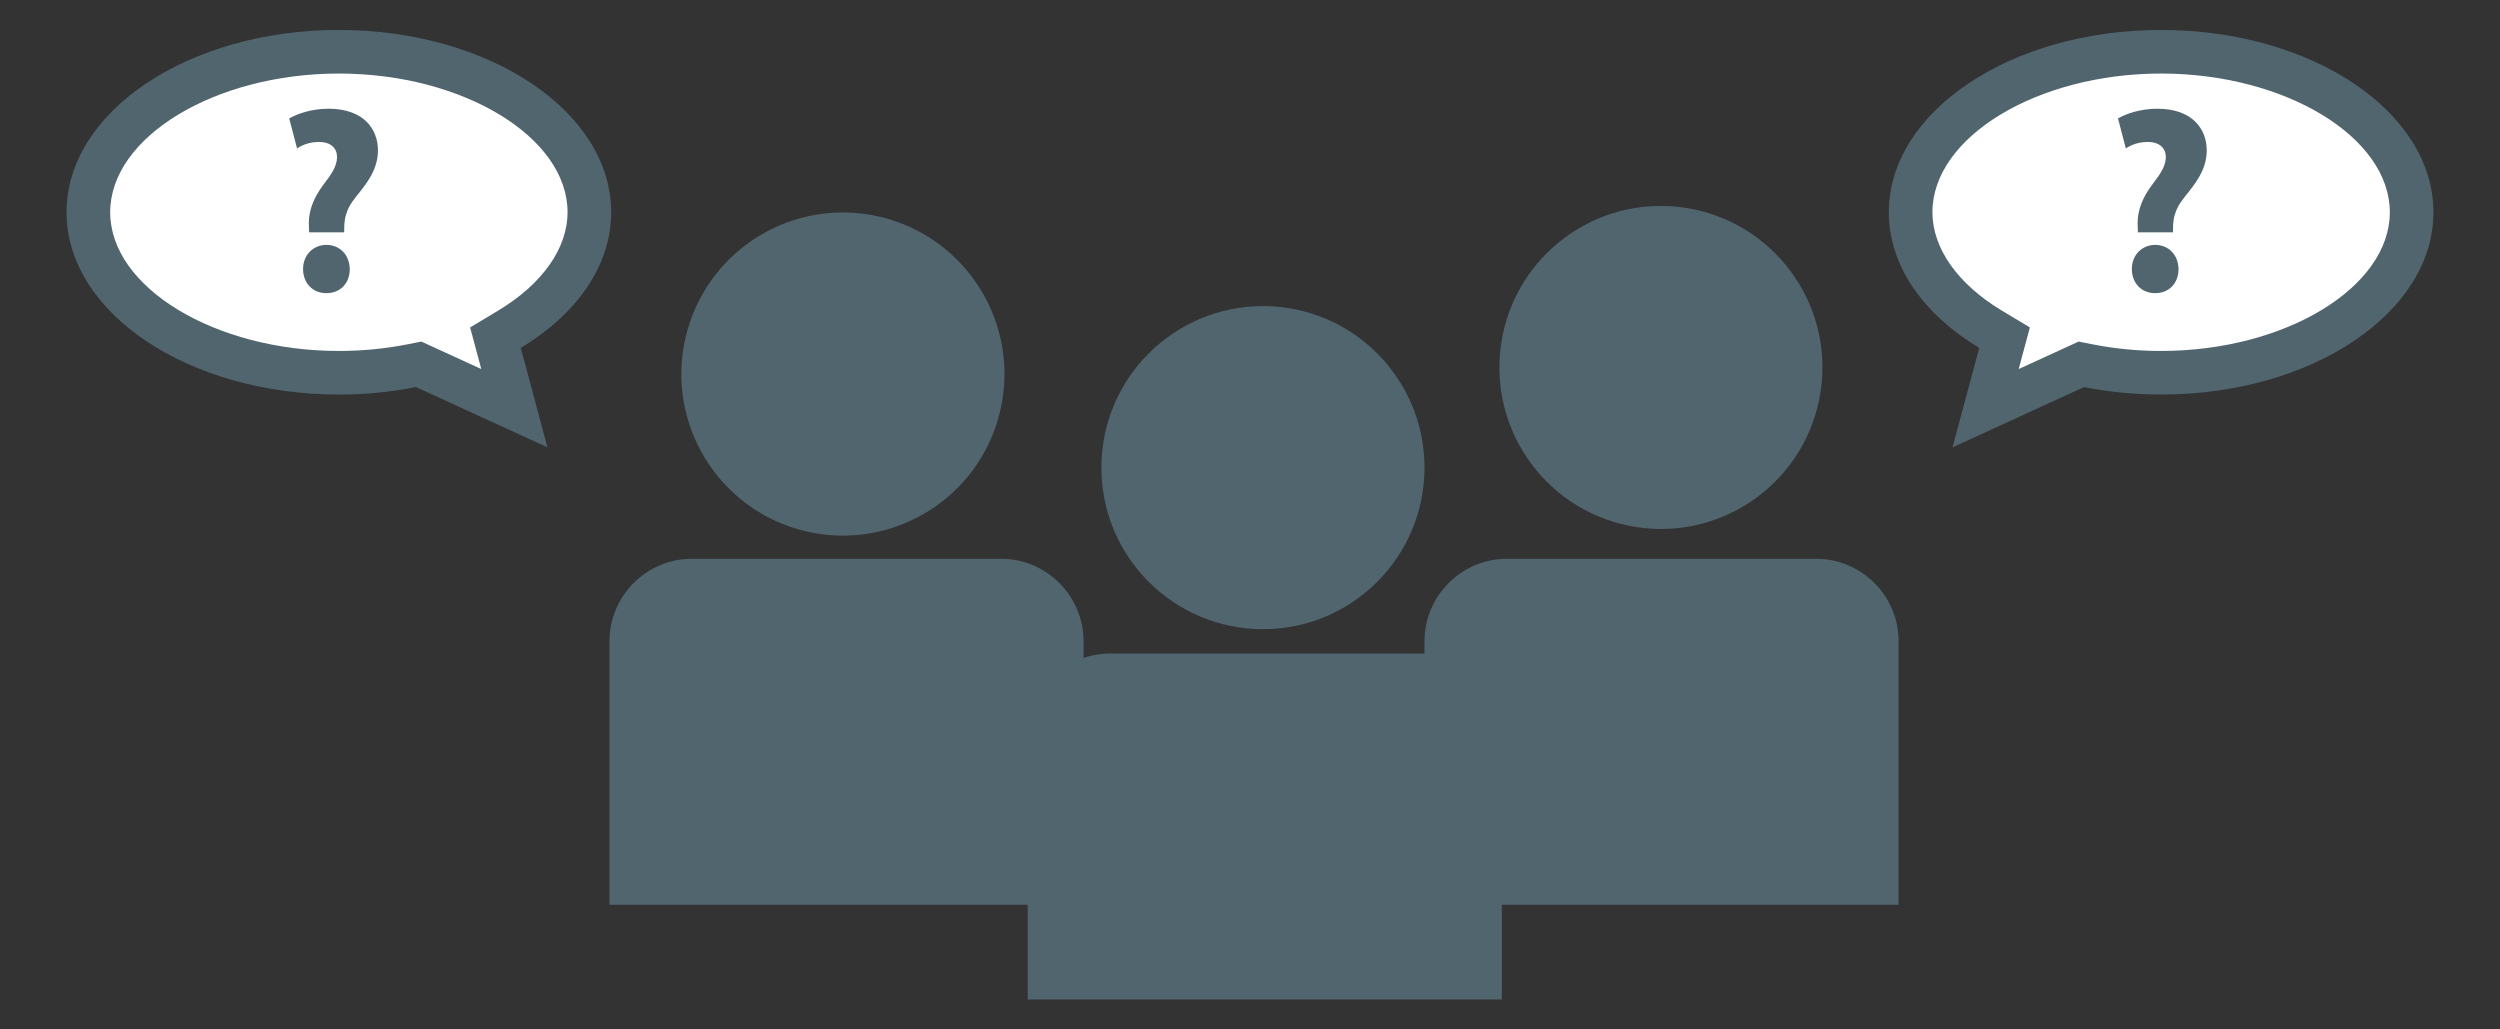
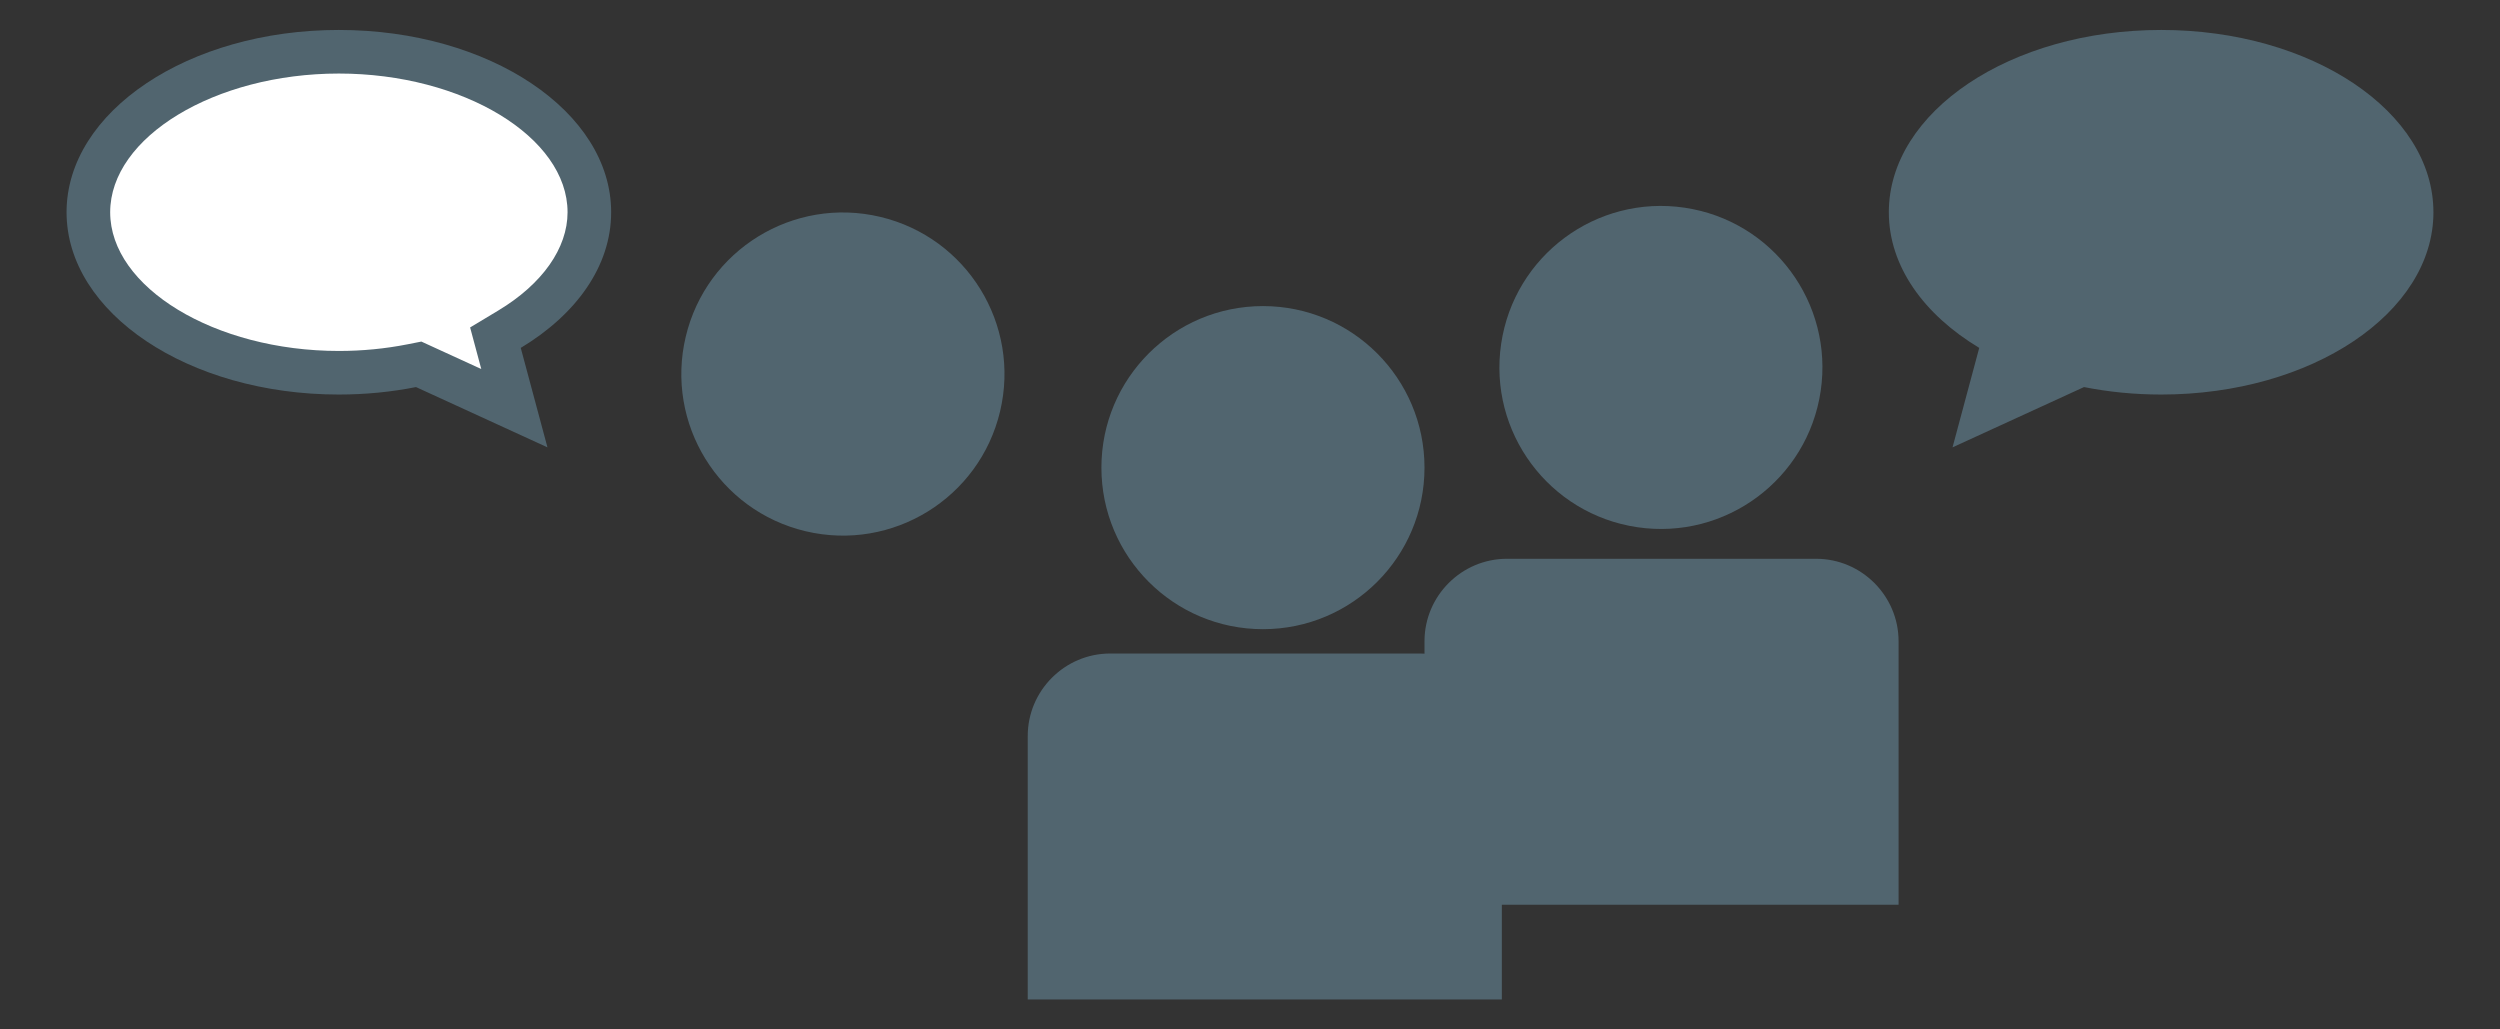
<svg xmlns="http://www.w3.org/2000/svg" xmlns:ns1="http://www.inkscape.org/namespaces/inkscape" xmlns:ns2="http://sodipodi.sourceforge.net/DTD/sodipodi-0.dtd" width="170" height="70" viewBox="0 0 170 70" id="svg2" version="1.1" ns1:version="0.91 r13725" ns2:docname="design_1.svg">
  <rect x="0" y="0" width="170" height="70" fill="#333333" stroke="none" />
  <defs id="defs4" />
  <ns2:namedview id="base" pagecolor="#a2a2a2" bordercolor="#666666" borderopacity="1.0" ns1:pageopacity="0" ns1:pageshadow="2" ns1:zoom="1.979899" ns1:cx="217.34048" ns1:cy="-31.509689" ns1:document-units="px" ns1:current-layer="layer1" showgrid="false" units="px" ns1:window-width="1847" ns1:window-height="1058" ns1:window-x="1985" ns1:window-y="-8" ns1:window-maximized="1" ns1:snap-center="true" />
  <g ns1:label="レイヤー 1" ns1:groupmode="layer" id="layer1" transform="translate(0,-982.362)">
    <g transform="translate(-335.257,350.69)" id="g6882-8">
      <path d="m 482.213,633.709 c -10.226,0 -18.516,5.55 -18.516,12.396 0,3.663 2.375,6.954 6.148,9.223 l -1.816,6.764 8.939,-4.099 c 1.664,0.329 3.423,0.508 5.246,0.508 10.226,0 18.516,-5.55 18.516,-12.396 -0.001,-6.846 -8.291,-12.396 -18.517,-12.396 z" id="path4167-9" ns1:connector-curvature="0" style="fill:#51656f" />
-       <path d="m 473.288,653.939 -1.915,-1.152 c -2.994,-1.8 -4.711,-4.236 -4.711,-6.682 0,-5.113 7.121,-9.432 15.551,-9.432 8.43,0 15.552,4.319 15.552,9.432 0,5.112 -7.122,9.432 -15.552,9.432 -1.582,0 -3.154,-0.152 -4.671,-0.452 l -0.94,-0.186 -4.074,1.868 0.76,-2.828 z" id="path4169-4" ns1:connector-curvature="0" style="fill:#ffffff" />
      <g id="g4171-7">
-         <path d="m 479.28,639.725 c 0.534,-0.314 1.524,-0.66 2.672,-0.66 2.452,0 3.363,1.446 3.363,2.829 0,1.336 -0.802,2.295 -1.445,3.097 -0.849,1.037 -0.849,1.682 -0.849,2.482 l -2.39,0 -0.016,-0.628 c 0,-0.912 0.346,-1.761 1.021,-2.656 0.534,-0.691 0.897,-1.242 0.897,-1.839 0,-0.582 -0.409,-1.022 -1.211,-1.022 l -0.062,0 c -0.487,0 -1.053,0.157 -1.446,0.44 l -0.534,-2.043 z m 0.943,10.247 c 0,-0.975 0.691,-1.634 1.571,-1.65 0.928,0 1.588,0.676 1.603,1.65 0,0.943 -0.629,1.635 -1.588,1.635 -0.974,0 -1.586,-0.723 -1.586,-1.635 z" id="path4173-2" ns1:connector-curvature="0" style="fill:#51656f" />
-       </g>
+         </g>
      <path d="m 358.3,633.709 c 10.226,0 18.516,5.55 18.516,12.396 0,3.663 -2.375,6.954 -6.148,9.223 l 1.816,6.764 -8.939,-4.099 c -1.664,0.329 -3.423,0.508 -5.246,0.508 -10.226,0 -18.516,-5.55 -18.516,-12.396 10e-4,-6.846 8.291,-12.396 18.517,-12.396 z" id="path4175-4" ns1:connector-curvature="0" style="fill:#51656f" />
      <path d="m 367.225,653.939 1.915,-1.152 c 2.994,-1.8 4.711,-4.236 4.711,-6.682 0,-5.113 -7.121,-9.432 -15.551,-9.432 -8.43,0 -15.551,4.319 -15.551,9.432 0,5.112 7.122,9.432 15.551,9.432 1.582,0 3.154,-0.152 4.671,-0.452 l 0.939,-0.186 4.074,1.868 -0.759,-2.828 z" id="path4177-0" ns1:connector-curvature="0" style="fill:#ffffff" />
      <g id="g4179-6">
-         <path d="m 354.923,639.725 c 0.535,-0.314 1.525,-0.66 2.672,-0.66 2.452,0 3.363,1.446 3.363,2.829 0,1.336 -0.801,2.295 -1.446,3.097 -0.849,1.037 -0.849,1.682 -0.849,2.482 l -2.389,0 -0.016,-0.628 c 0,-0.912 0.346,-1.761 1.022,-2.656 0.534,-0.691 0.896,-1.242 0.896,-1.839 0,-0.582 -0.409,-1.022 -1.21,-1.022 l -0.063,0 c -0.487,0 -1.053,0.157 -1.446,0.44 l -0.534,-2.043 z m 0.943,10.247 c 0,-0.975 0.691,-1.634 1.571,-1.65 0.927,0 1.587,0.676 1.604,1.65 0,0.943 -0.629,1.635 -1.587,1.635 -0.975,0 -1.588,-0.723 -1.588,-1.635 z" id="path4181-3" ns1:connector-curvature="0" style="fill:#51656f" />
-       </g>
+         </g>
      <circle transform="matrix(0.231,-0.973,0.973,0.231,0,0)" cx="-548.631" cy="533.719" id="ellipse4213-5" r="10.985" style="fill:#51656f" />
      <g id="g4215-0">
-         <path d="m 408.938,675.273 c 0,-3.082 -2.522,-5.604 -5.604,-5.604 l -21.029,0 c -3.082,0 -5.604,2.522 -5.604,5.604 l 0,17.92 32.238,0 0,-17.92 z" id="path4217-6" ns1:connector-curvature="0" style="fill:#51656f" />
-       </g>
+         </g>
      <circle transform="matrix(0.146,-0.989,0.989,0.146,0,0)" cx="-584.327" cy="539.445" id="ellipse4219-9" r="10.985" style="fill:#51656f" />
      <g id="g4221-4">
        <path d="m 464.36,675.273 c 0,-3.082 -2.522,-5.604 -5.604,-5.604 l -21.029,0 c -3.082,0 -5.604,2.522 -5.604,5.604 l 0,17.92 32.237,0 0,-17.92 z" id="path4223-2" ns1:connector-curvature="0" style="fill:#51656f" />
      </g>
      <circle cx="421.138" cy="663.471" r="10.985" id="circle4225-1" style="fill:#51656f" />
      <g id="g4227-5">
        <path d="m 437.38,681.715 c 0,-3.082 -2.522,-5.604 -5.604,-5.604 l -21.029,0 c -3.082,0 -5.604,2.522 -5.604,5.604 l 0,17.92 32.238,0 0,-17.92 z" id="path4229-8" ns1:connector-curvature="0" style="fill:#51656f" />
      </g>
    </g>
  </g>
</svg>